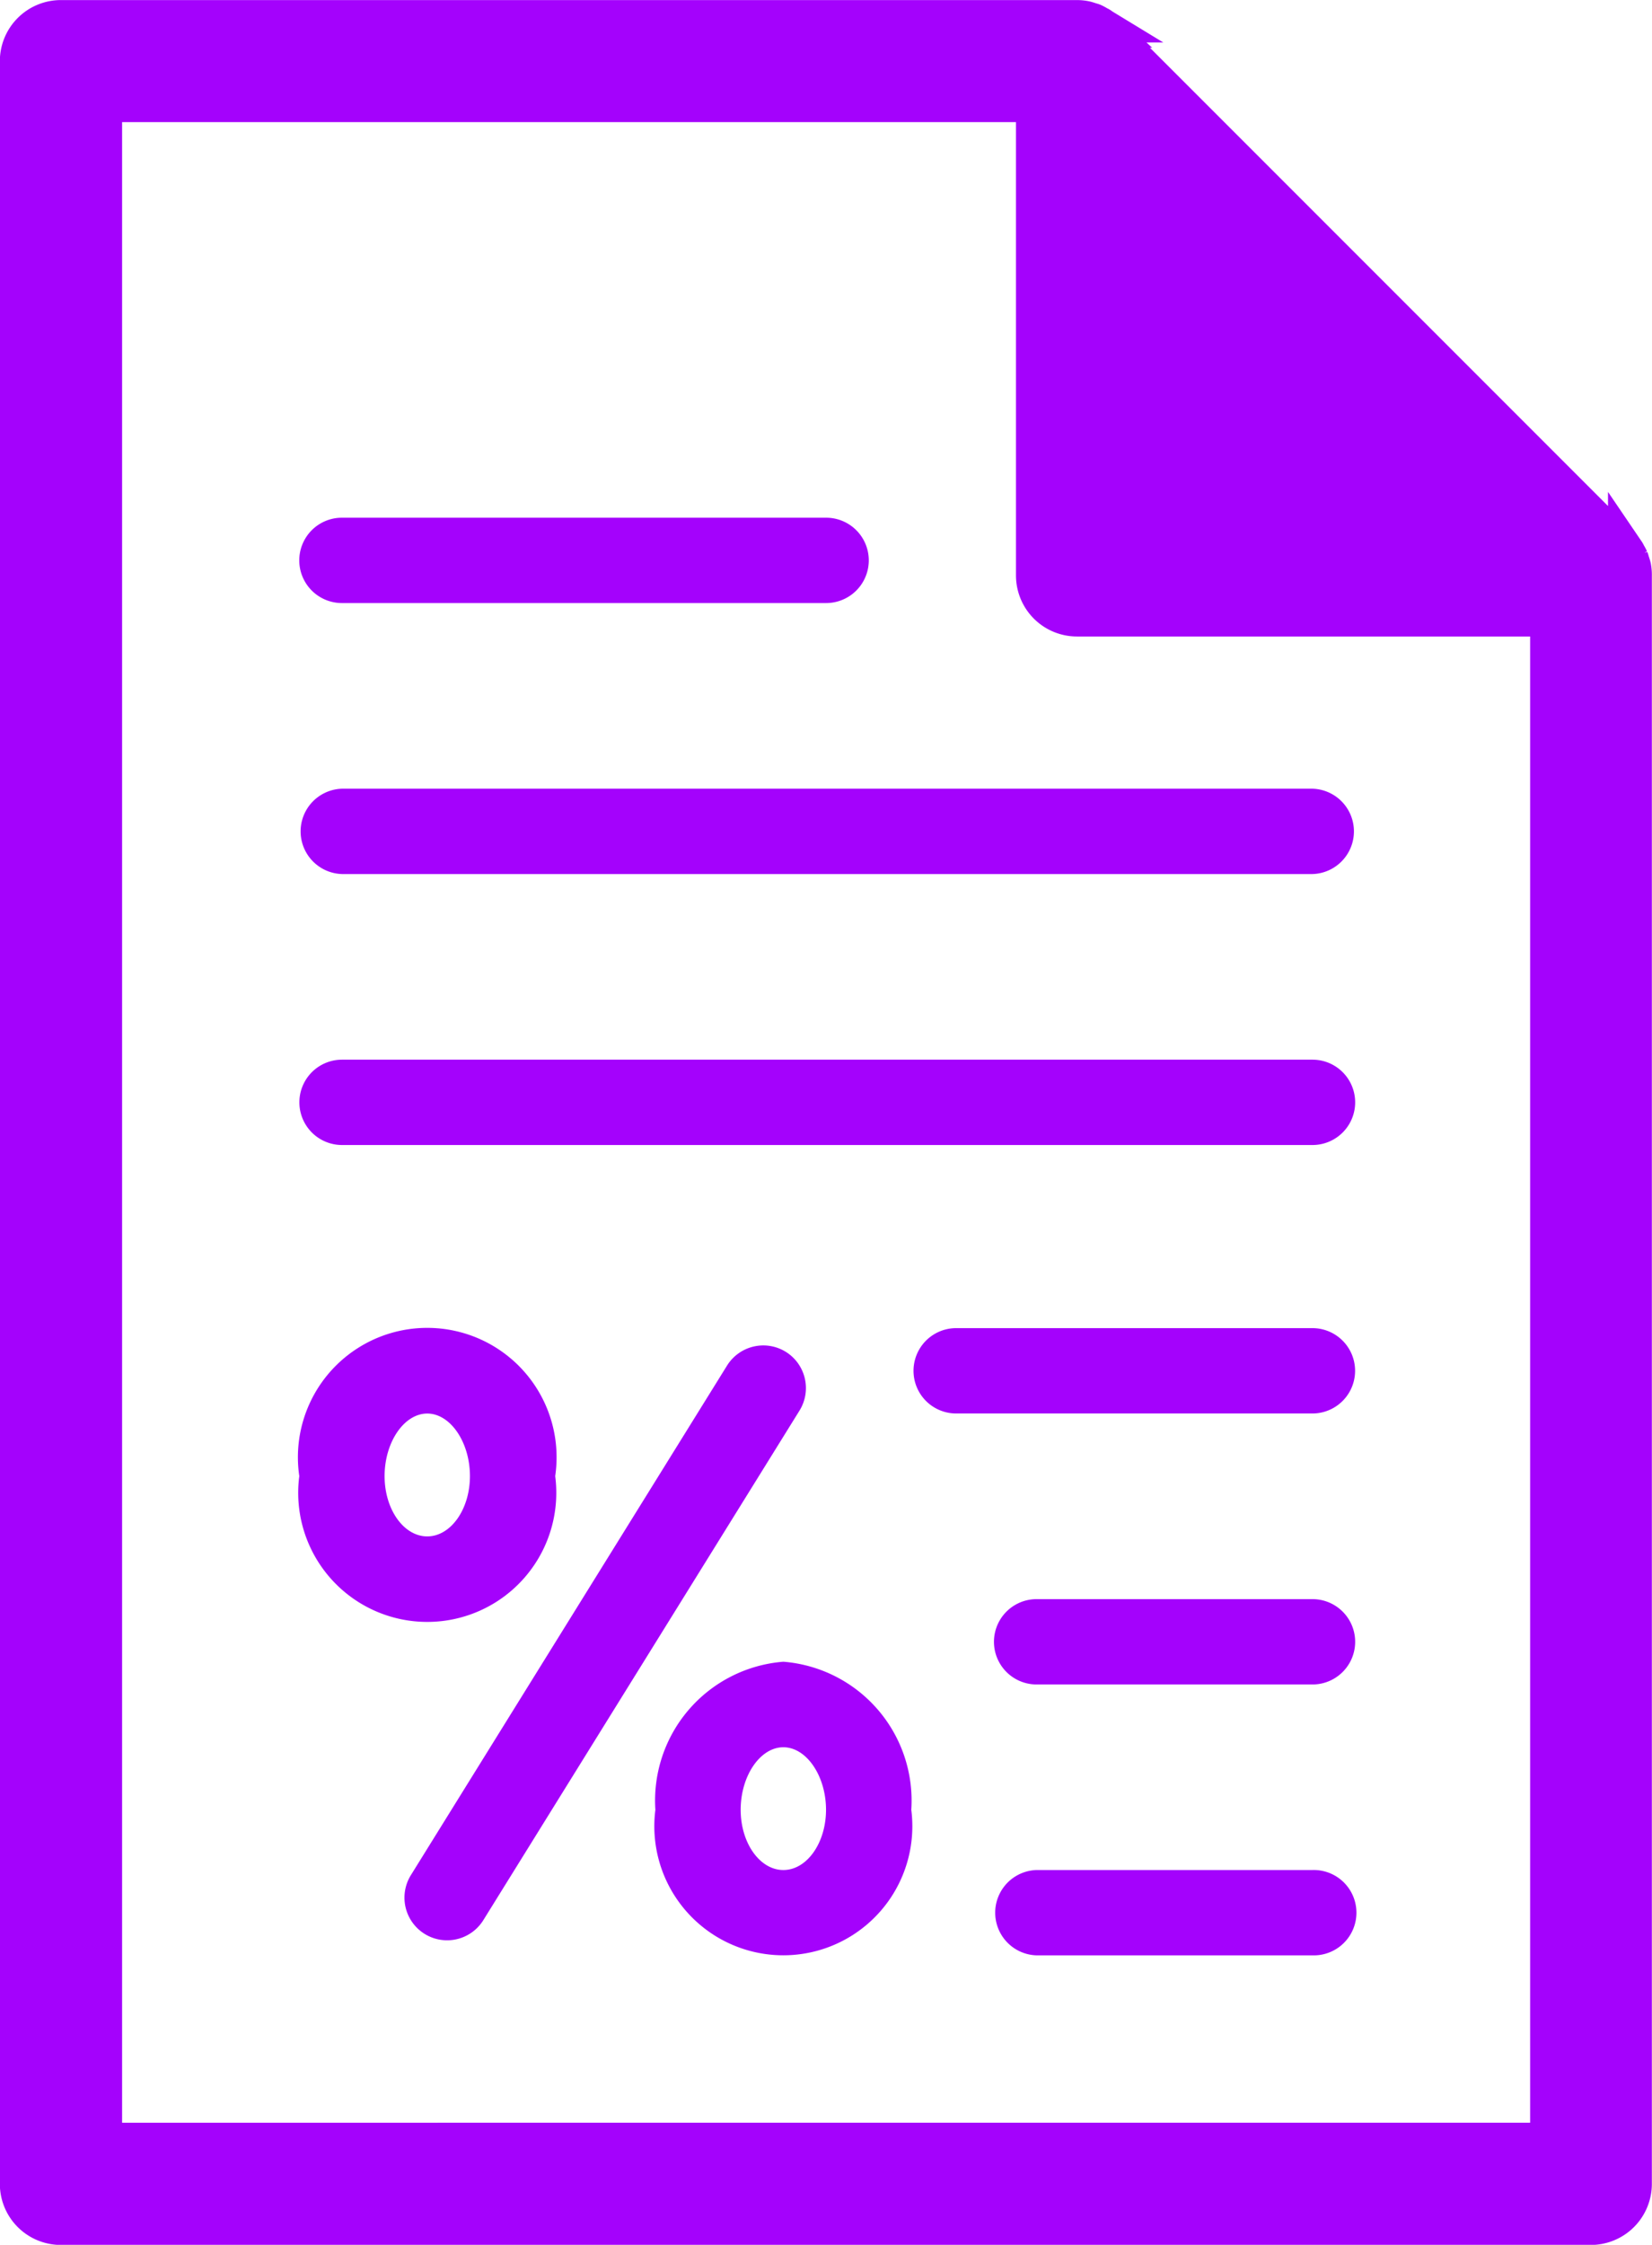
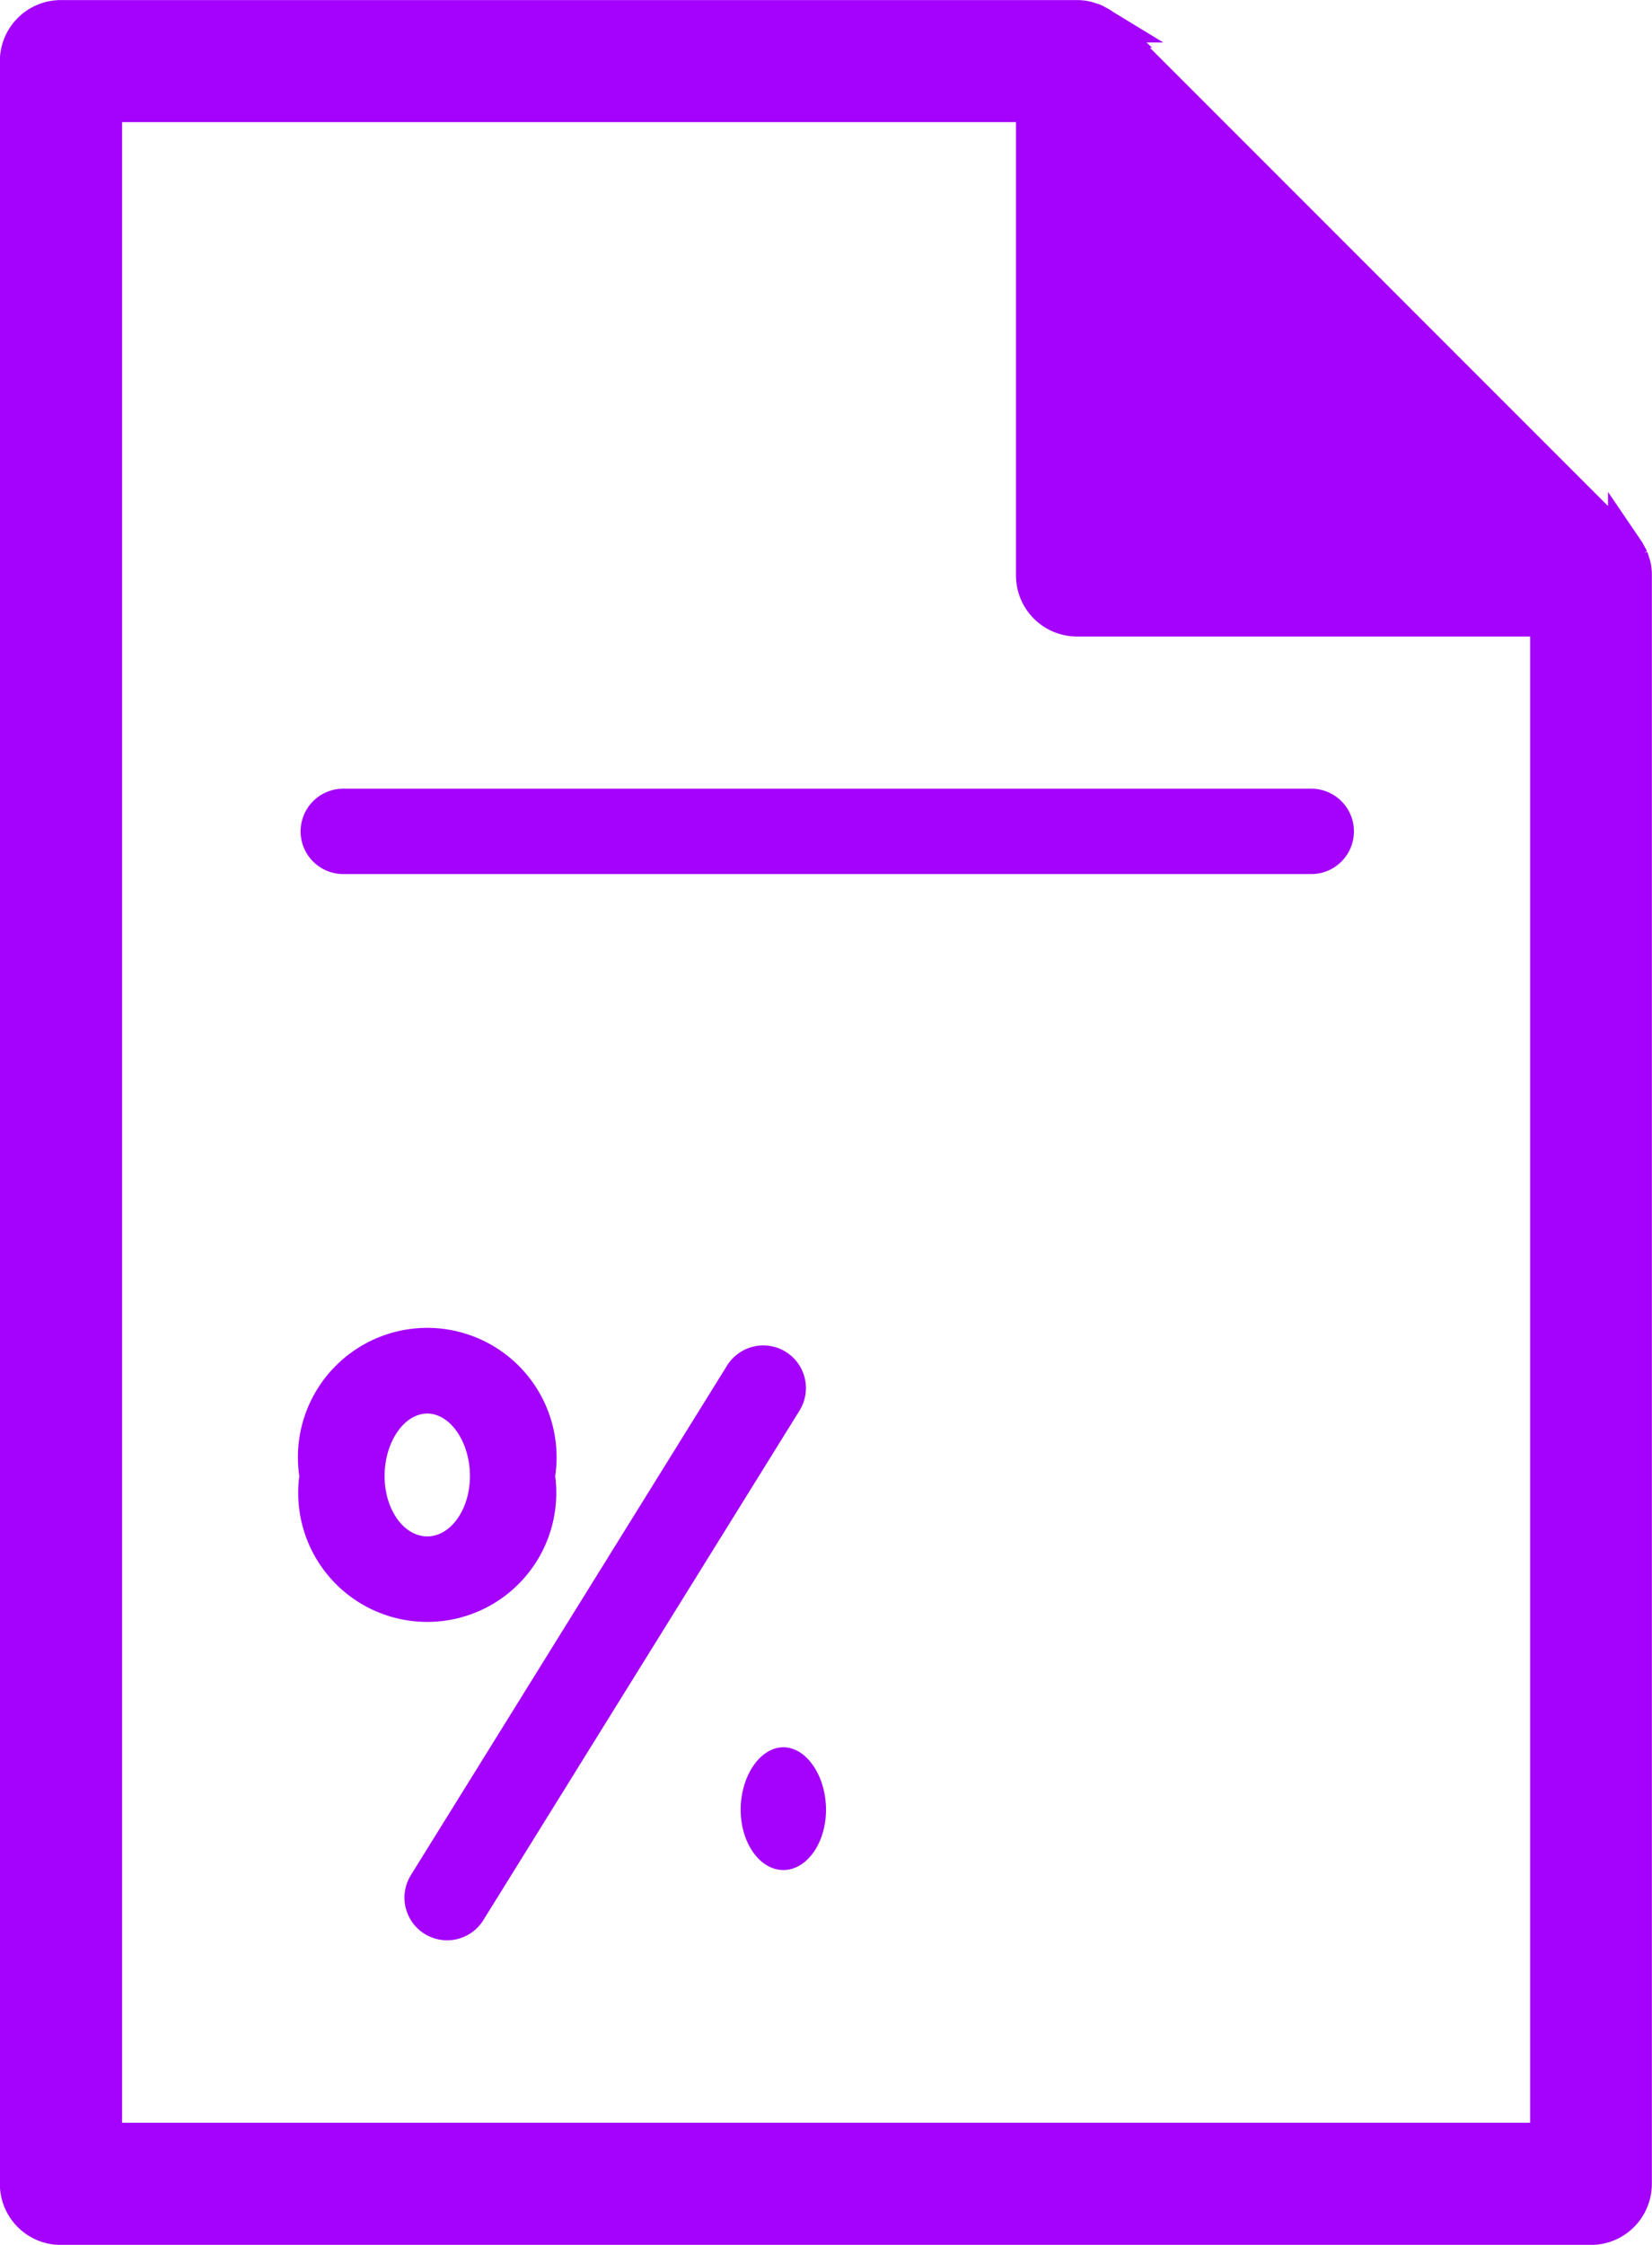
<svg xmlns="http://www.w3.org/2000/svg" width="44.909" height="61" viewBox="0 0 44.909 61">
  <defs>
    <style>
            .cls-1,.cls-2{fill:#a402fc}.cls-1{stroke:#a402fc}
        </style>
  </defs>
  <g id="Grupo_10037" data-name="Grupo 10037" transform="translate(-1663.504 -403.537)">
    <path id="Trazado_10667" d="M1707.89 418.945a1.105 1.105 0 0 0-.038-.126c-.01-.03-.016-.062-.028-.091a1.216 1.216 0 0 0-.064-.12c-.015-.026-.026-.054-.043-.079a1.132 1.132 0 0 0-.1-.126c-.014-.016-.025-.033-.039-.048l-13.978-13.978c-.016-.016-.034-.027-.051-.042a1.167 1.167 0 0 0-.124-.1c-.025-.017-.053-.028-.079-.043a1.175 1.175 0 0 0-.12-.064c-.029-.012-.061-.018-.091-.028a1.217 1.217 0 0 0-.126-.038 1.171 1.171 0 0 0-.229-.023h-27.614A1.16 1.16 0 0 0 1664 405.2v57.681a1.159 1.159 0 0 0 1.159 1.159h41.591a1.159 1.159 0 0 0 1.159-1.159v-43.7a1.17 1.17 0 0 0-.019-.236zm-41.567 42.774v-55.364h25.3v12.819a1.159 1.159 0 0 0 1.159 1.159h12.818v41.385z" class="cls-1" data-name="Trazado 10667" />
-     <path id="Trazado_10668" d="M1715.971 494.542h-26.382a1.159 1.159 0 0 0 0 2.319h26.382a1.159 1.159 0 0 0 0-2.319z" class="cls-2" data-name="Trazado 10668" transform="translate(-16.787 -62.21)" />
    <path id="Trazado_10669" d="M1707.952 519.582a1.161 1.161 0 0 0-1.6.375l-8.594 13.845a1.159 1.159 0 1 0 1.971 1.221l8.594-13.845a1.16 1.16 0 0 0-.371-1.596z" class="cls-2" data-name="Trazado 10669" transform="translate(-23.085 -79.31)" />
    <path id="Trazado_10670" d="M1695.387 521.9a3.516 3.516 0 1 0-6.957 0 3.508 3.508 0 1 0 6.957 0zm-4.638 0c0-.924.531-1.7 1.16-1.7s1.16.78 1.16 1.7c0 .9-.52 1.638-1.16 1.638s-1.16-.733-1.16-1.638z" class="cls-2" data-name="Trazado 10670" transform="translate(-16.79 -78.252)" />
-     <path id="Trazado_10671" d="M1722.875 546.886a3.785 3.785 0 0 0-3.479 4.024 3.507 3.507 0 1 0 6.957 0 3.785 3.785 0 0 0-3.478-4.024zm0 5.66c-.639 0-1.16-.734-1.16-1.636 0-.925.531-1.7 1.16-1.7s1.16.78 1.16 1.7c-.001.902-.521 1.636-1.16 1.636z" class="cls-2" data-name="Trazado 10671" transform="translate(-38.076 -98.194)" />
+     <path id="Trazado_10671" d="M1722.875 546.886zm0 5.66c-.639 0-1.16-.734-1.16-1.636 0-.925.531-1.7 1.16-1.7s1.16.78 1.16 1.7c-.001.902-.521 1.636-1.16 1.636z" class="cls-2" data-name="Trazado 10671" transform="translate(-38.076 -98.194)" />
    <path id="Trazado_10672" d="M1715.971 470.991h-26.382a1.16 1.16 0 0 0 0 2.319h26.382a1.16 1.16 0 0 0 0-2.319z" class="cls-2" data-name="Trazado 10672" transform="translate(-16.787 -46.022)" />
-     <path id="Trazado_10673" d="M1689.59 449.757h13.163a1.159 1.159 0 1 0 0-2.319h-13.163a1.159 1.159 0 0 0 0 2.319z" class="cls-2" data-name="Trazado 10673" transform="translate(-16.791 -29.833)" />
-     <path id="Trazado_10674" d="M1757.5 541.432h-7.5a1.159 1.159 0 1 0 0 2.319h7.5a1.159 1.159 0 1 0 0-2.319z" class="cls-2" data-name="Trazado 10674" transform="translate(-58.316 -94.441)" />
-     <path id="Trazado_10675" d="M1752.7 517.878h-9.685a1.159 1.159 0 1 0 0 2.319h9.685a1.159 1.159 0 1 0 0-2.319z" class="cls-2" data-name="Trazado 10675" transform="translate(-53.518 -78.251)" />
-     <path id="Trazado_10676" d="M1757.5 564.985h-7.5a1.16 1.16 0 0 0 0 2.319h7.5a1.16 1.16 0 1 0 0-2.319z" class="cls-2" data-name="Trazado 10676" transform="translate(-58.316 -110.633)" />
  </g>
</svg>